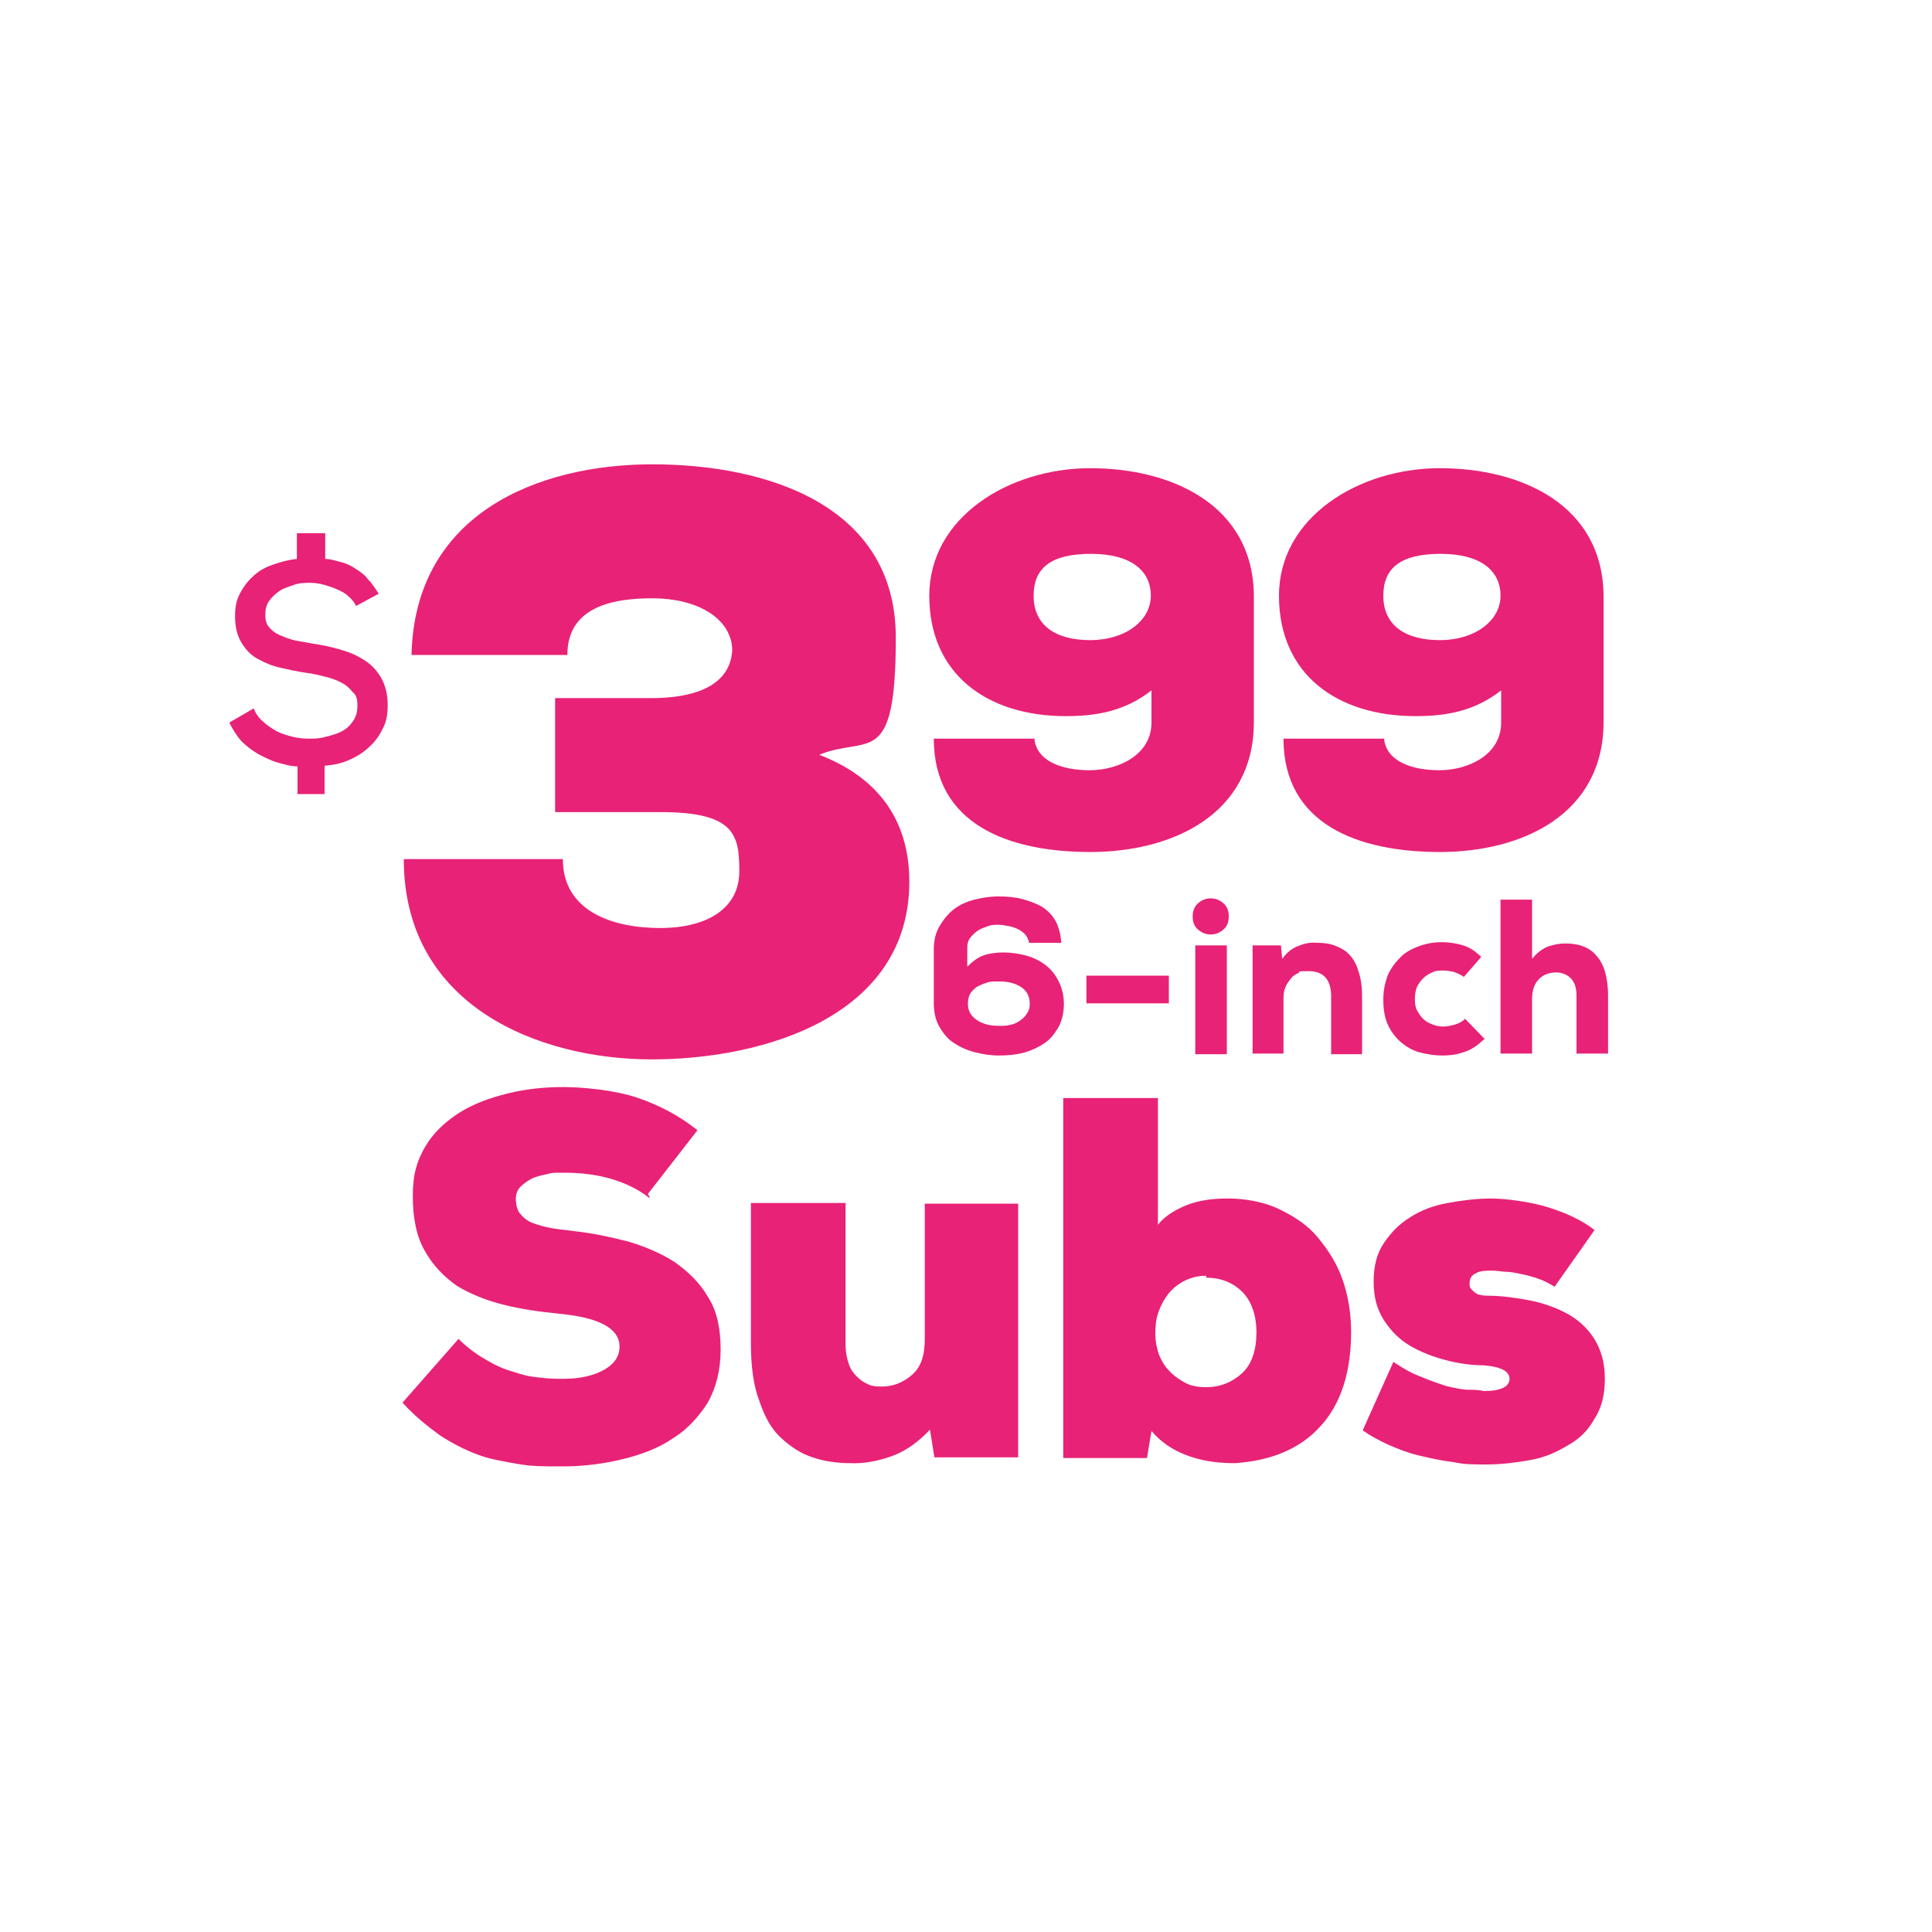
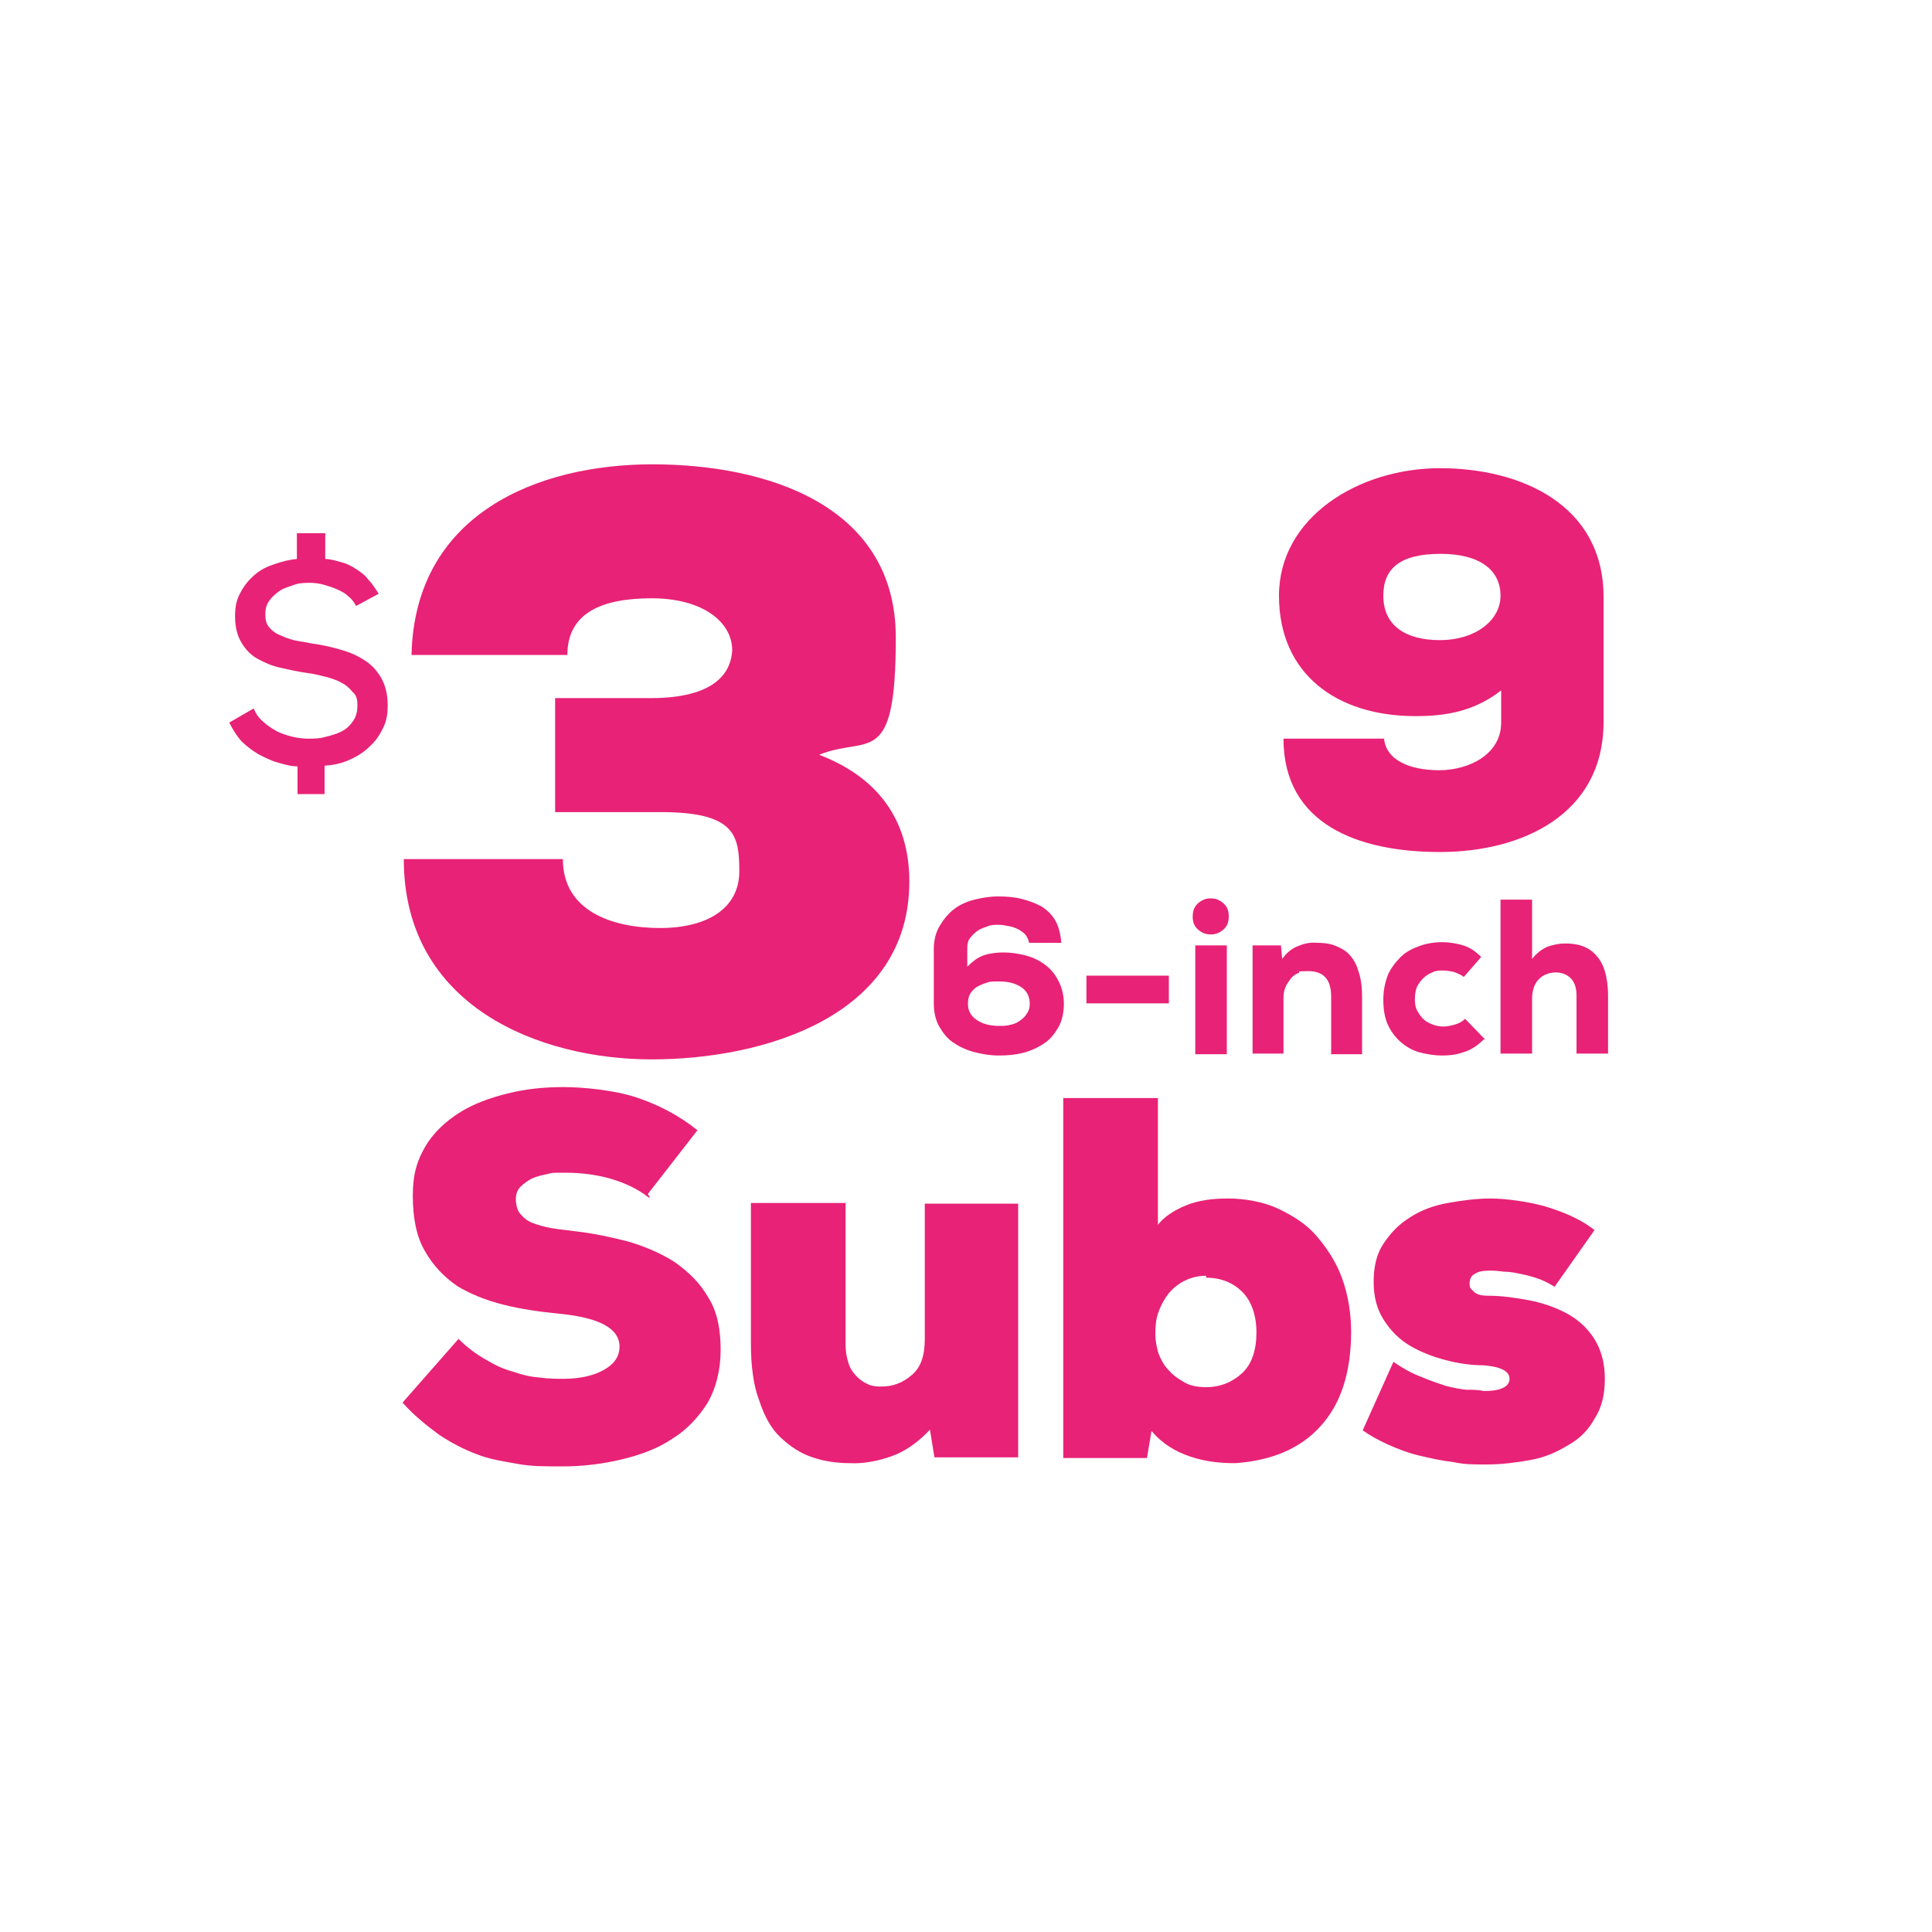
<svg xmlns="http://www.w3.org/2000/svg" id="Layer_1" version="1.1" viewBox="0 0 300 300">
  <defs>
    <style>
      .st0 {
        fill: #e82276;
      }
    </style>
  </defs>
  <g>
    <path class="st0" d="M100.8,186c-1.9-1.5-4-2.4-6.1-3s-4.5-.9-6.9-.9-1.9,0-2.8.2-1.8.4-2.4.7-1.3.8-1.8,1.3-.7,1.2-.7,1.9.2,1.8.7,2.3c.5.6,1.1,1.1,1.9,1.4s1.8.6,2.9.8,2.4.3,3.8.5c2.7.3,5.5.9,8.2,1.6,2.7.8,5.2,1.9,7.2,3.2,2.1,1.5,3.9,3.2,5.2,5.5,1.4,2.2,1.9,5,1.9,8.1s-.7,5.9-2,8.2c-1.4,2.2-3.2,4.2-5.5,5.6-2.2,1.5-4.9,2.5-7.8,3.2s-6,1.1-9.2,1.1-4.9,0-7.1-.4-4.3-.7-6.3-1.5c-1.9-.7-4-1.8-5.8-3-1.9-1.4-3.8-2.9-5.7-5l8.7-9.9c1.4,1.4,2.8,2.4,4.2,3.2,1.5.9,2.8,1.5,4.3,1.9,1.4.5,2.7.8,4.1.9,1.4.2,2.6.2,3.7.2,2.6,0,4.7-.5,6.3-1.4s2.4-2.1,2.4-3.6c0-2.8-3.1-4.5-9.3-5.1-3-.3-5.9-.7-8.7-1.4s-5.2-1.7-7.2-2.9c-2-1.4-3.7-3.1-5-5.4-1.3-2.2-1.9-5.1-1.9-8.6s.7-5.5,1.9-7.6,3.1-3.9,5.3-5.3c2.2-1.4,4.7-2.3,7.5-3s5.6-1,8.7-1,8,.5,11.3,1.6,6.5,2.7,9.5,5.1l-7.7,9.9.3.5h0Z" />
    <path class="st0" d="M131.3,186.9v21.8c0,1.3.2,2.2.5,3.1s.8,1.5,1.3,2,1.1.9,1.8,1.2,1.4.3,2,.3c1.8,0,3.3-.6,4.7-1.8,1.4-1.2,2-3,2-5.6v-21h14.5v39.4h-13l-.7-4.3c-1.8,1.9-3.7,3.3-5.9,4.1s-4.5,1.2-6.5,1.1c-2,0-4.1-.3-5.8-.9-1.9-.6-3.5-1.7-5-3.1s-2.5-3.3-3.3-5.7c-.9-2.3-1.3-5.4-1.3-8.9v-21.8h14.8q0,0,0,0Z" />
    <path class="st0" d="M179.7,190.3c1.1-1.4,2.5-2.3,4.4-3.1s4.1-1.1,6.6-1.1,5.5.5,7.8,1.6,4.4,2.4,6,4.3,3,4,3.9,6.5c.9,2.5,1.4,5.3,1.4,8.3,0,6.3-1.6,11.2-4.7,14.6-3.1,3.5-7.6,5.4-13.3,5.8-2.2,0-4.5-.2-6.9-1s-4.4-2-6.1-4l-.7,4.2h-13v-55.9h14.7v19.8h0ZM187.3,198.1c-1.3,0-2.4.3-3.4.8s-1.8,1.2-2.4,1.9c-.7.9-1.2,1.8-1.6,2.9s-.5,2.2-.5,3.4.2,2,.5,3.1c.4,1,.9,1.9,1.6,2.6.7.8,1.6,1.4,2.5,1.9s2,.7,3.3.7c2.2,0,4.1-.8,5.6-2.2s2.2-3.6,2.2-6.3-.8-4.9-2.2-6.3-3.3-2.2-5.6-2.2v-.2h0Z" />
    <path class="st0" d="M216.4,211.5c1.5,1,2.9,1.8,4.3,2.3,1.4.6,2.6,1,3.8,1.4,1.2.3,2.2.5,3.2.6,1,0,1.9,0,2.7.2,2.7,0,4-.7,4-1.9s-1.4-1.9-4.1-2.1c-1.9,0-3.9-.3-5.8-.8s-3.8-1.2-5.5-2.2c-1.7-1-3-2.3-4.1-4s-1.6-3.6-1.6-6,.5-4.4,1.6-6,2.3-2.9,4.1-4c1.7-1.1,3.6-1.8,5.8-2.2s4.5-.7,6.7-.7,6.2.5,9,1.4,5.2,2,7.1,3.5l-6.2,8.8c-.5-.3-1.2-.7-1.9-1s-1.7-.6-2.5-.8c-.9-.2-1.8-.4-2.7-.5-.9,0-1.8-.2-2.6-.2s-1.9,0-2.5.4c-.7.3-1,.8-1,1.6s.2.8.6,1.2c.4.5,1.2.7,2.3.7,2,0,4.2.3,6.3.7s4.1,1.1,5.8,2,3.2,2.2,4.3,3.9c1.1,1.7,1.7,3.8,1.7,6.3s-.5,4.5-1.6,6.2c-1,1.8-2.3,3.1-4.1,4.1-1.8,1.1-3.6,1.9-5.8,2.3s-4.5.7-6.9.7-3.4,0-5.3-.4c-1.8-.2-3.5-.6-5.2-1s-3.2-1-4.8-1.7c-1.5-.7-2.8-1.4-3.9-2.2l4.8-10.7v.3h0Z" />
  </g>
  <path class="st0" d="M55.3,94.1c-.3-.6-.7-1.1-1.2-1.5-.5-.5-1.1-.8-1.8-1.1-.6-.3-1.4-.5-2-.7-.7-.2-1.5-.3-2.1-.3s-1.7,0-2.5.3-1.6.5-2.2.9-1.2.9-1.7,1.6-.6,1.4-.6,2.2.2,1.5.6,1.9c.4.5.9.9,1.6,1.2s1.4.6,2.2.8c.9.2,1.8.3,2.7.5,1.5.2,2.9.5,4.3.9,1.5.4,2.7.9,3.8,1.6,1.2.7,2,1.6,2.7,2.7.7,1.2,1.1,2.6,1.1,4.4s-.3,2.8-.9,3.9c-.6,1.2-1.3,2-2.2,2.8-.9.8-1.9,1.4-3.1,1.9s-2.3.7-3.6.8v4.4h-4.2v-4.3c-1.1,0-2-.3-3.1-.6-1.1-.3-2-.8-3-1.3-1-.6-1.9-1.3-2.6-2-.8-.9-1.4-1.9-1.9-2.9l3.8-2.2c.3.8.8,1.5,1.4,2,.6.6,1.4,1.1,2.1,1.5s1.7.7,2.5.9,1.8.3,2.5.3,1.8,0,2.7-.3c.9-.2,1.8-.5,2.4-.8.8-.4,1.3-.9,1.8-1.6s.7-1.5.7-2.5-.2-1.6-.7-2c-.5-.6-1-1.1-1.8-1.5-.7-.4-1.6-.7-2.4-.9-.9-.2-1.9-.5-2.9-.6-1.4-.2-2.8-.5-4.1-.8-1.4-.3-2.5-.8-3.6-1.4-1.1-.6-1.9-1.5-2.5-2.5-.6-1-1-2.3-1-4.1s.3-2.7.9-3.8c.6-1.1,1.3-1.9,2.1-2.6.9-.8,1.9-1.3,3.1-1.7,1.2-.4,2.3-.7,3.5-.8v-4h4.4v4c.9,0,1.7.3,2.5.5.8.2,1.6.6,2.2,1s1.4.9,1.9,1.6c.6.6,1.2,1.5,1.7,2.3l-3.7,2h0q0,0,0,0Z" />
-   <path class="st0" d="M160.6,114.6c.3,3.5,4.1,5,8.6,5s9.6-2.4,9.6-7.4v-5c-4.2,3.3-8.7,4-13.3,4-12.2,0-21.2-6.5-21.2-18.7s12.4-19.8,25-19.8,25.4,5.7,25.4,20v19.4c0,14.4-12.7,20.2-25.4,20.2s-24.3-4.3-24.3-17.6c0,0,15.7,0,15.7,0ZM160.5,92.5c0,4.6,3.4,6.9,8.8,6.9s9.4-3,9.4-6.9-3.1-6.5-9.3-6.5-8.9,2.2-8.9,6.5" />
  <path class="st0" d="M214.9,114.6c.3,3.5,4.1,5,8.6,5s9.6-2.4,9.6-7.4v-5c-4.2,3.3-8.7,4-13.3,4-12.2,0-21.2-6.5-21.2-18.7s12.4-19.8,25-19.8,25.4,5.7,25.4,20v19.4c0,14.4-12.7,20.2-25.4,20.2s-24.3-4.3-24.3-17.6c0,0,15.7,0,15.7,0ZM214.8,92.5c0,4.6,3.4,6.9,8.8,6.9s9.4-3,9.4-6.9-3.1-6.5-9.3-6.5-8.9,2.2-8.9,6.5" />
  <path class="st0" d="M86.2,126.2v-17.8h15c5,0,12.1-1.1,12.5-7.4,0-4.5-4.7-8.1-12.5-8.1s-13.1,2.3-13.1,8.8h-24.2c.5-22,19.7-29.6,37.4-29.6s37.8,6.3,37.8,26.9-4.3,15.1-11.9,18.2c10.4,4,14,11.5,14,19.7,0,20.9-22.6,27.6-40,27.6s-38.5-8.2-38.5-31.1h24.7c0,8.1,7.7,10.7,15.1,10.7s12.3-3.1,12.3-8.8-.7-9.2-12.3-9.2h-16.3s0,0,0,0Z" />
  <g>
    <path class="st0" d="M150.2,150.1c.8-.8,1.6-1.4,2.4-1.7s1.9-.5,3.2-.5,2.5.2,3.6.5,2.1.8,3,1.5c.9.7,1.5,1.5,2,2.5.5,1,.8,2.2.8,3.5s-.3,2.7-.9,3.7c-.6,1-1.3,1.9-2.3,2.5-.9.6-2,1.1-3.2,1.4s-2.4.4-3.7.4-2.5-.2-3.7-.5-2.3-.8-3.2-1.4c-1-.6-1.7-1.5-2.3-2.5s-.9-2.3-.9-3.7v-8.4c0-1.4.3-2.6.9-3.6.6-1,1.3-1.9,2.2-2.6s2-1.2,3.2-1.5c1.2-.3,2.4-.5,3.7-.5s2.6.1,3.7.4c1.2.3,2.2.7,3.1,1.2.9.6,1.6,1.3,2.1,2.2.5.9.8,2.1.9,3.4h-5c-.1-.5-.3-.9-.6-1.3-.3-.3-.7-.6-1.1-.8-.4-.2-.9-.4-1.5-.5-.5-.1-1.1-.2-1.6-.2s-1.2,0-1.8.3c-.6.2-1.1.4-1.5.7-.4.3-.8.7-1.1,1.1s-.4.9-.4,1.5v2.7h0ZM155.1,159.3c.7,0,1.3,0,1.9-.2.6-.1,1.1-.4,1.5-.7.4-.3.8-.7,1-1.1.3-.4.4-.9.4-1.4,0-1.1-.4-2-1.3-2.6-.9-.6-2-.9-3.4-.9s-1.4,0-2,.2c-.6.2-1.1.4-1.6.7-.4.3-.8.7-1,1.1-.2.4-.3.9-.3,1.5,0,1.1.5,1.9,1.4,2.5s2,.9,3.5.9h0Z" />
    <path class="st0" d="M168.7,151.5h12.8v4.3h-12.8v-4.3Z" />
    <path class="st0" d="M185.2,142.3c0-.9.3-1.6.9-2.1.6-.5,1.2-.7,1.9-.7s1.3.2,1.9.7c.6.5.9,1.1.9,2.1s-.3,1.6-.9,2.1c-.6.5-1.2.7-1.9.7s-1.3-.2-1.9-.7c-.6-.5-.9-1.1-.9-2.1ZM190.5,146.8v16.9h-4.9v-16.9h4.9Z" />
    <path class="st0" d="M206.7,163.6v-8.9c0-2.6-1.2-3.9-3.5-3.9s-1.1.1-1.6.3c-.5.2-.9.5-1.2.9-.3.4-.6.8-.8,1.3-.2.5-.3,1-.3,1.6v8.7h-4.8v-16.8h4.4l.2,2.1c.7-1,1.6-1.7,2.5-2,.9-.4,1.9-.6,2.9-.5,1,0,1.9.1,2.7.4.8.3,1.6.7,2.2,1.3s1.2,1.5,1.5,2.6c.4,1.1.6,2.4.6,4.1v8.9h-4.9Z" />
    <path class="st0" d="M230.4,161.4c-1,1-2.1,1.7-3.2,2-1.1.4-2.2.5-3.3.5s-2.4-.2-3.5-.5c-1.1-.3-2.1-.9-2.9-1.6-.8-.7-1.5-1.6-2-2.7s-.7-2.4-.7-3.9.3-2.7.7-3.8c.5-1.1,1.2-2,2-2.8s1.8-1.3,2.9-1.7c1.1-.4,2.3-.6,3.5-.6s2.3.2,3.3.5c1,.3,1.9.9,2.8,1.8l-2.7,3.1c-.5-.4-1.1-.6-1.6-.8-.5-.1-1.1-.2-1.6-.2s-1.2,0-1.7.3c-.5.2-1,.5-1.4.9-.4.4-.7.8-1,1.4-.2.5-.3,1.2-.3,1.9s.1,1.3.4,1.8.6,1,1,1.3c.4.4.9.6,1.4.8.5.2,1.1.3,1.6.3s1.1-.1,1.8-.3,1.2-.5,1.6-.9l3.1,3.2h0Z" />
    <path class="st0" d="M237.9,139.8v9.1c.7-.9,1.5-1.5,2.4-1.9.9-.3,1.8-.5,2.7-.5s1.9.1,2.7.4c.8.3,1.5.7,2.1,1.4.6.6,1.1,1.5,1.4,2.5.3,1,.5,2.3.5,3.8v9h-4.9v-9c0-1.2-.3-2.1-.9-2.7-.6-.6-1.4-.9-2.3-.9s-1.9.3-2.6,1c-.7.7-1.1,1.7-1.1,3.1v8.5h-4.9v-23.9h4.9Z" />
  </g>
</svg>